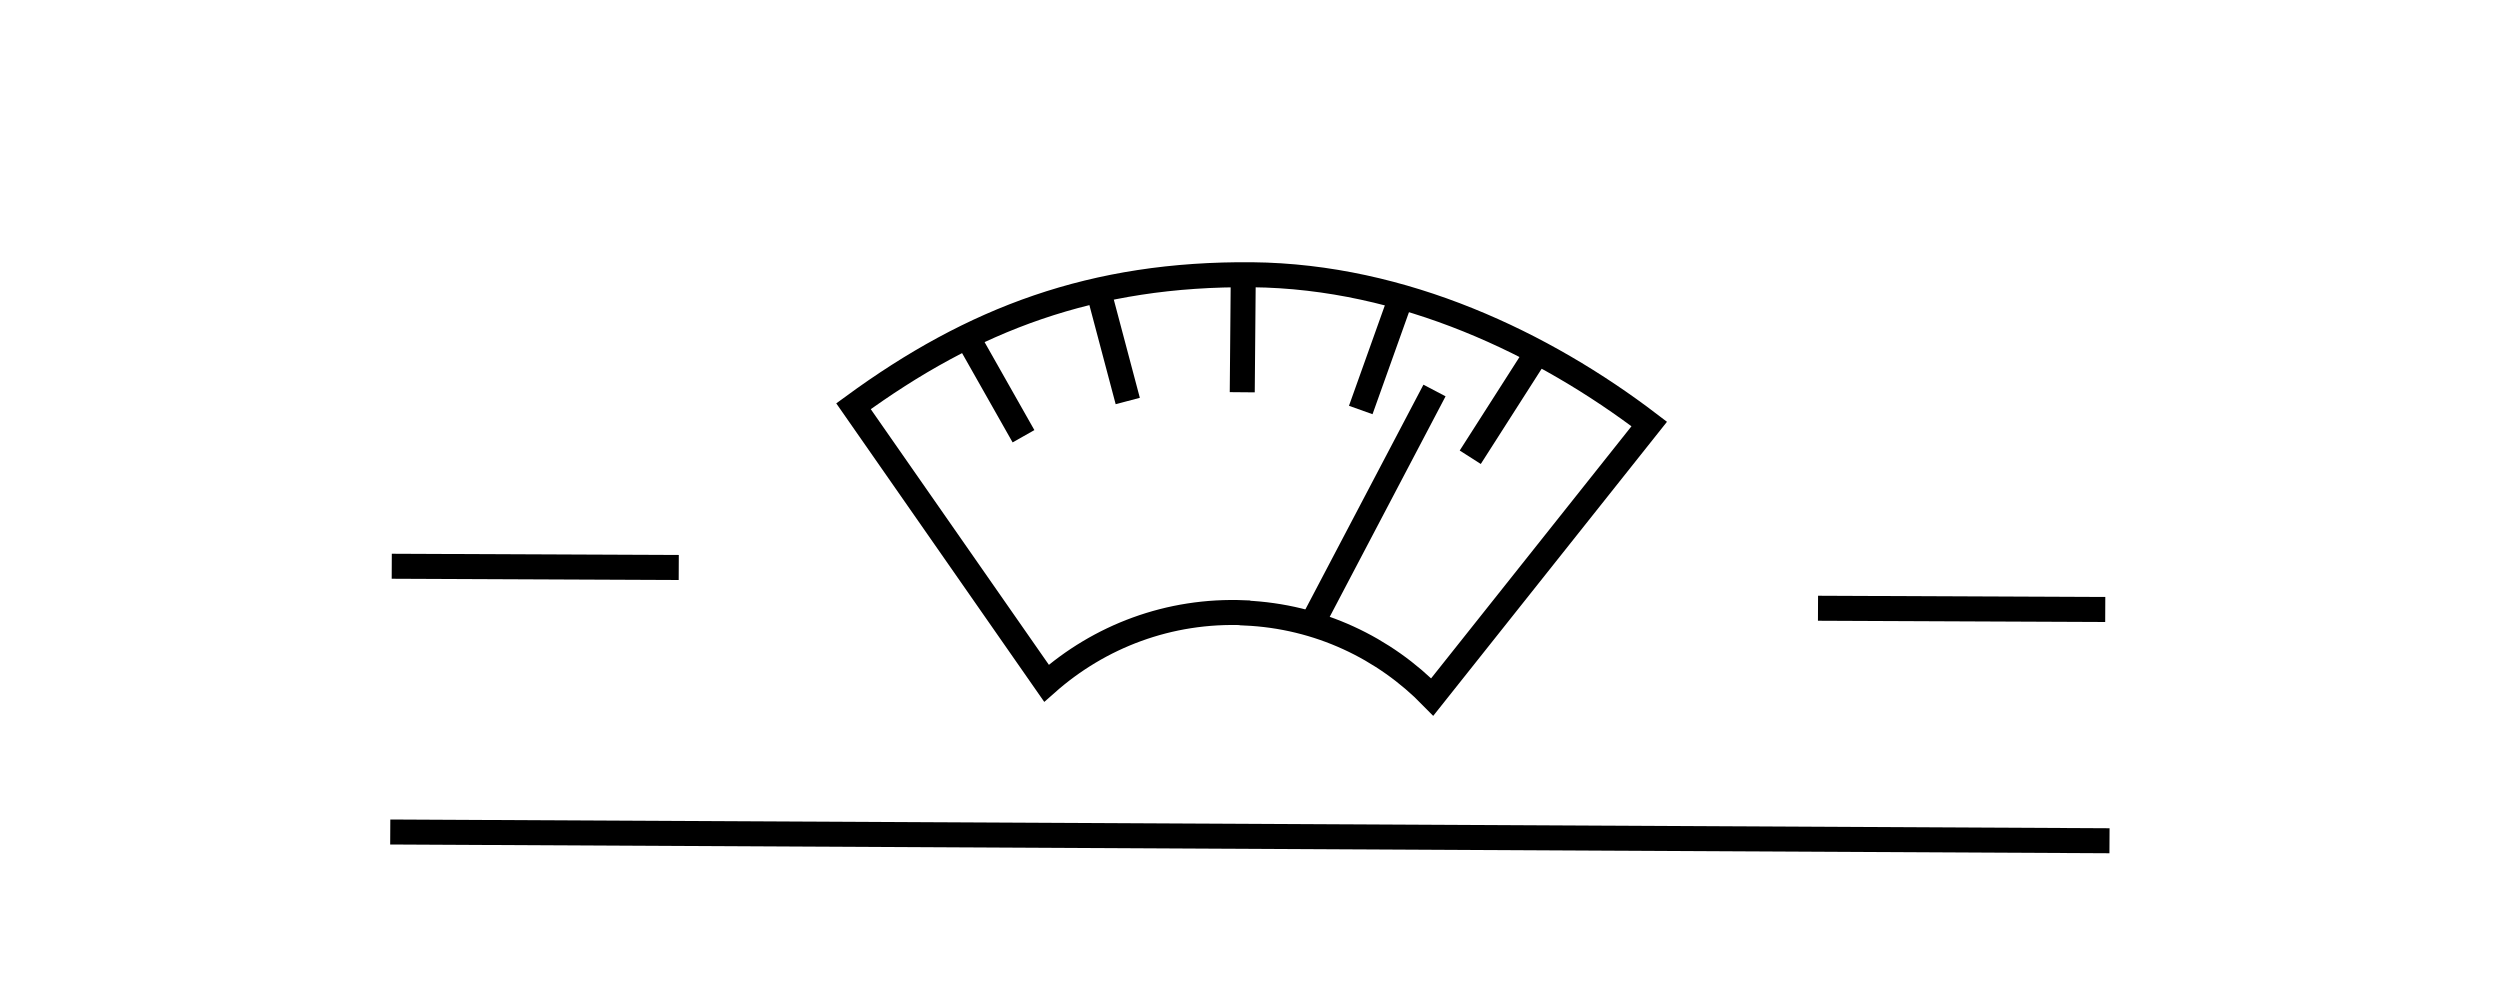
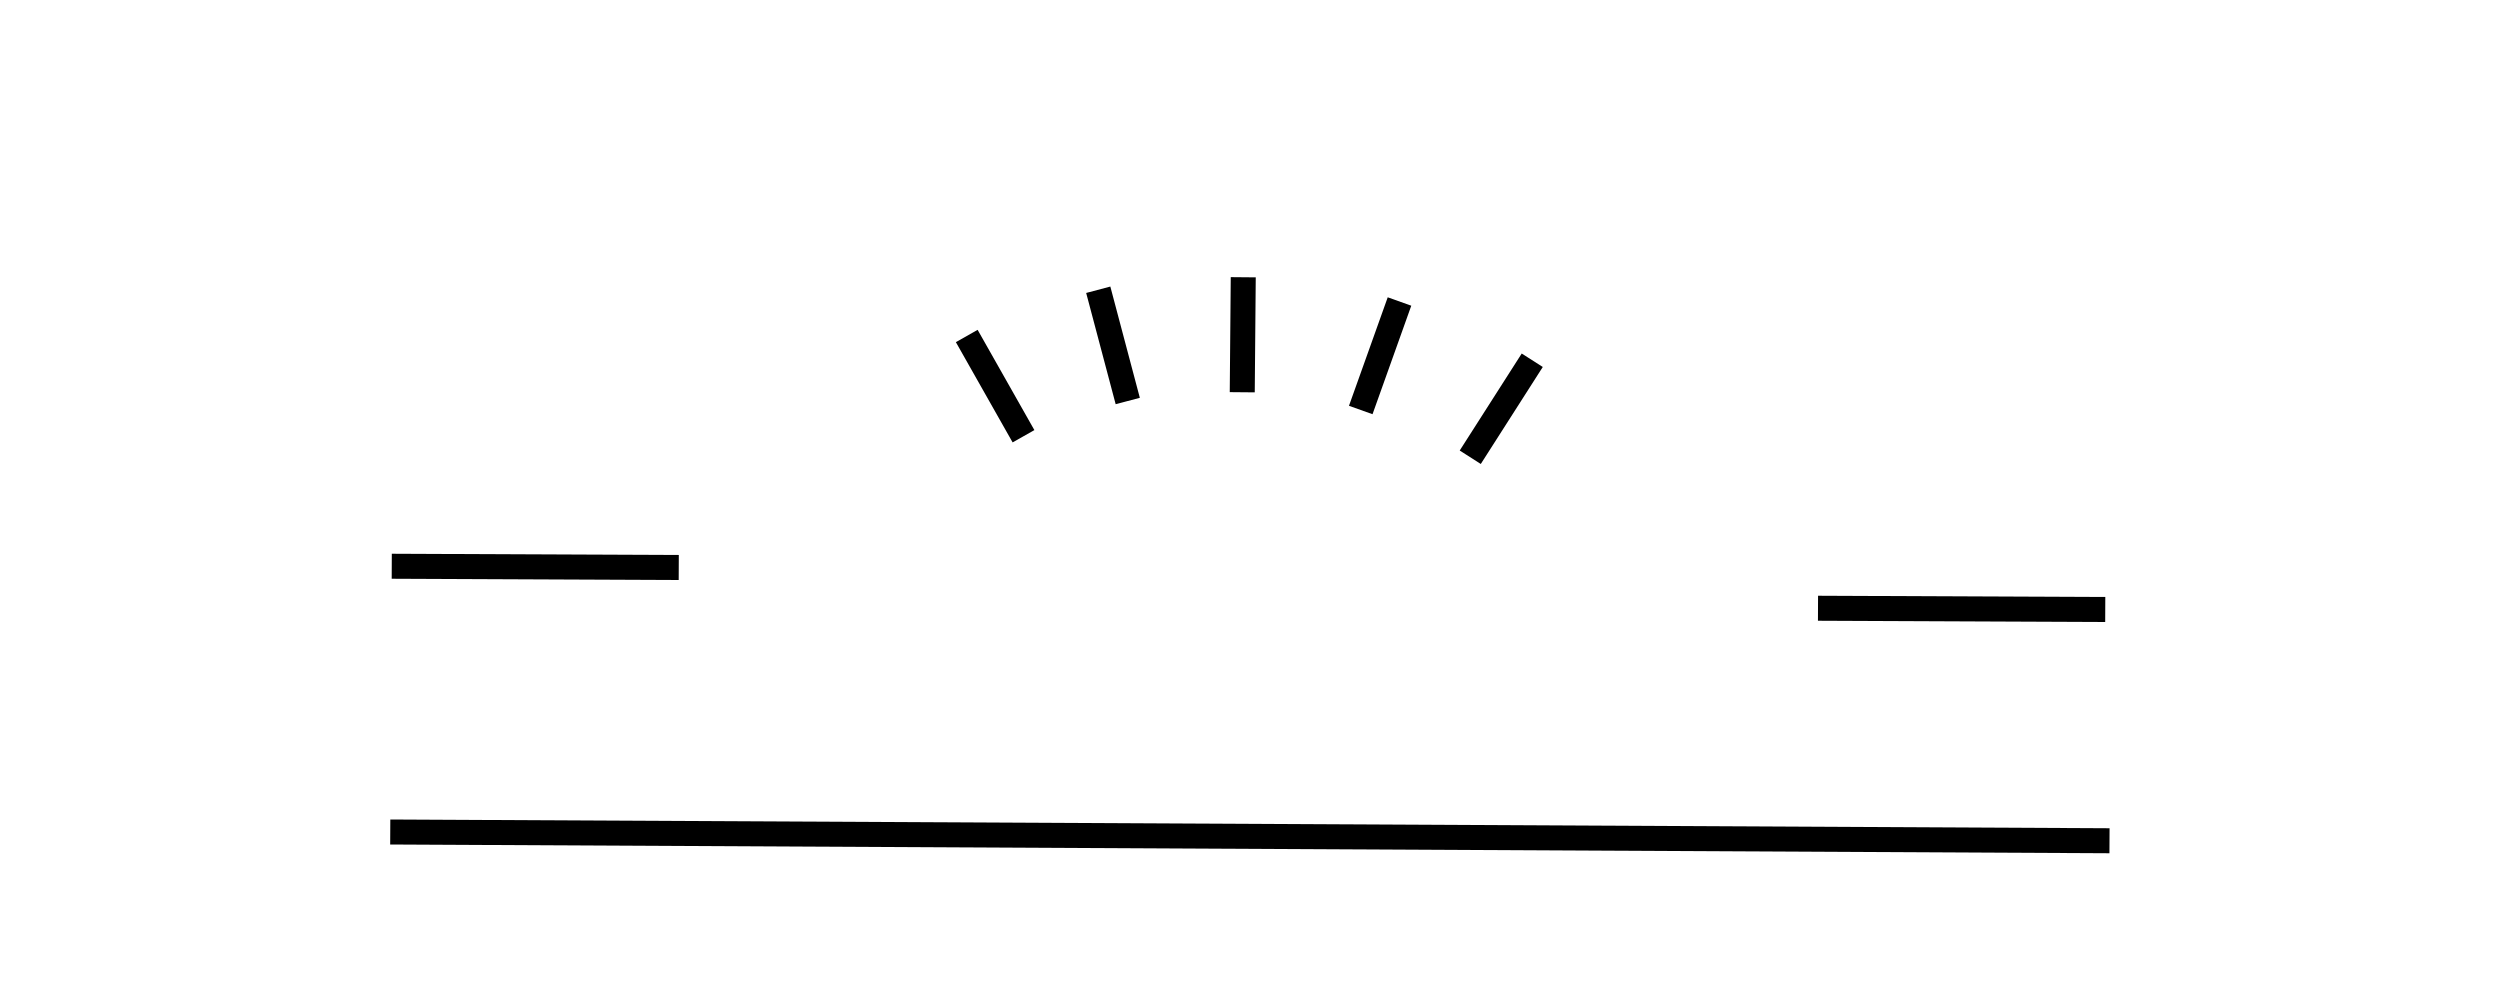
<svg xmlns="http://www.w3.org/2000/svg" id="Layer_1" viewBox="0 0 100 40">
  <defs>
    <style>.cls-1{fill:none;stroke:#000;stroke-miterlimit:10;}</style>
  </defs>
  <path class="cls-1" d="M15.67,22.65l11.48.05" />
  <path class="cls-1" d="M72.72,24.33l11.49.05" />
  <path class="cls-1" d="M15.61,33.28l68.77.35" />
-   <path class="cls-1" d="M49.8,24.52c2.95.13,5.58,1.4,7.49,3.36l8.68-10.92c-4.21-3.21-9.83-5.91-15.88-5.97-6.37-.06-11.18,1.77-15.95,5.26l7.72,11.08c2.11-1.87,4.9-2.95,7.93-2.82h0Z" />
  <path class="cls-1" d="M38.67,13.44l2.27,4.01" />
  <path class="cls-1" d="M43.93,11.59l1.18,4.45" />
  <path class="cls-1" d="M55.98,12.06l-1.55,4.34" />
  <path class="cls-1" d="M61.29,14.41l-2.48,3.88" />
  <path class="cls-1" d="M49.73,11.09l-.04,4.6" />
-   <path class="cls-1" d="M52.51,24.89l4.87-9.27" />
</svg>